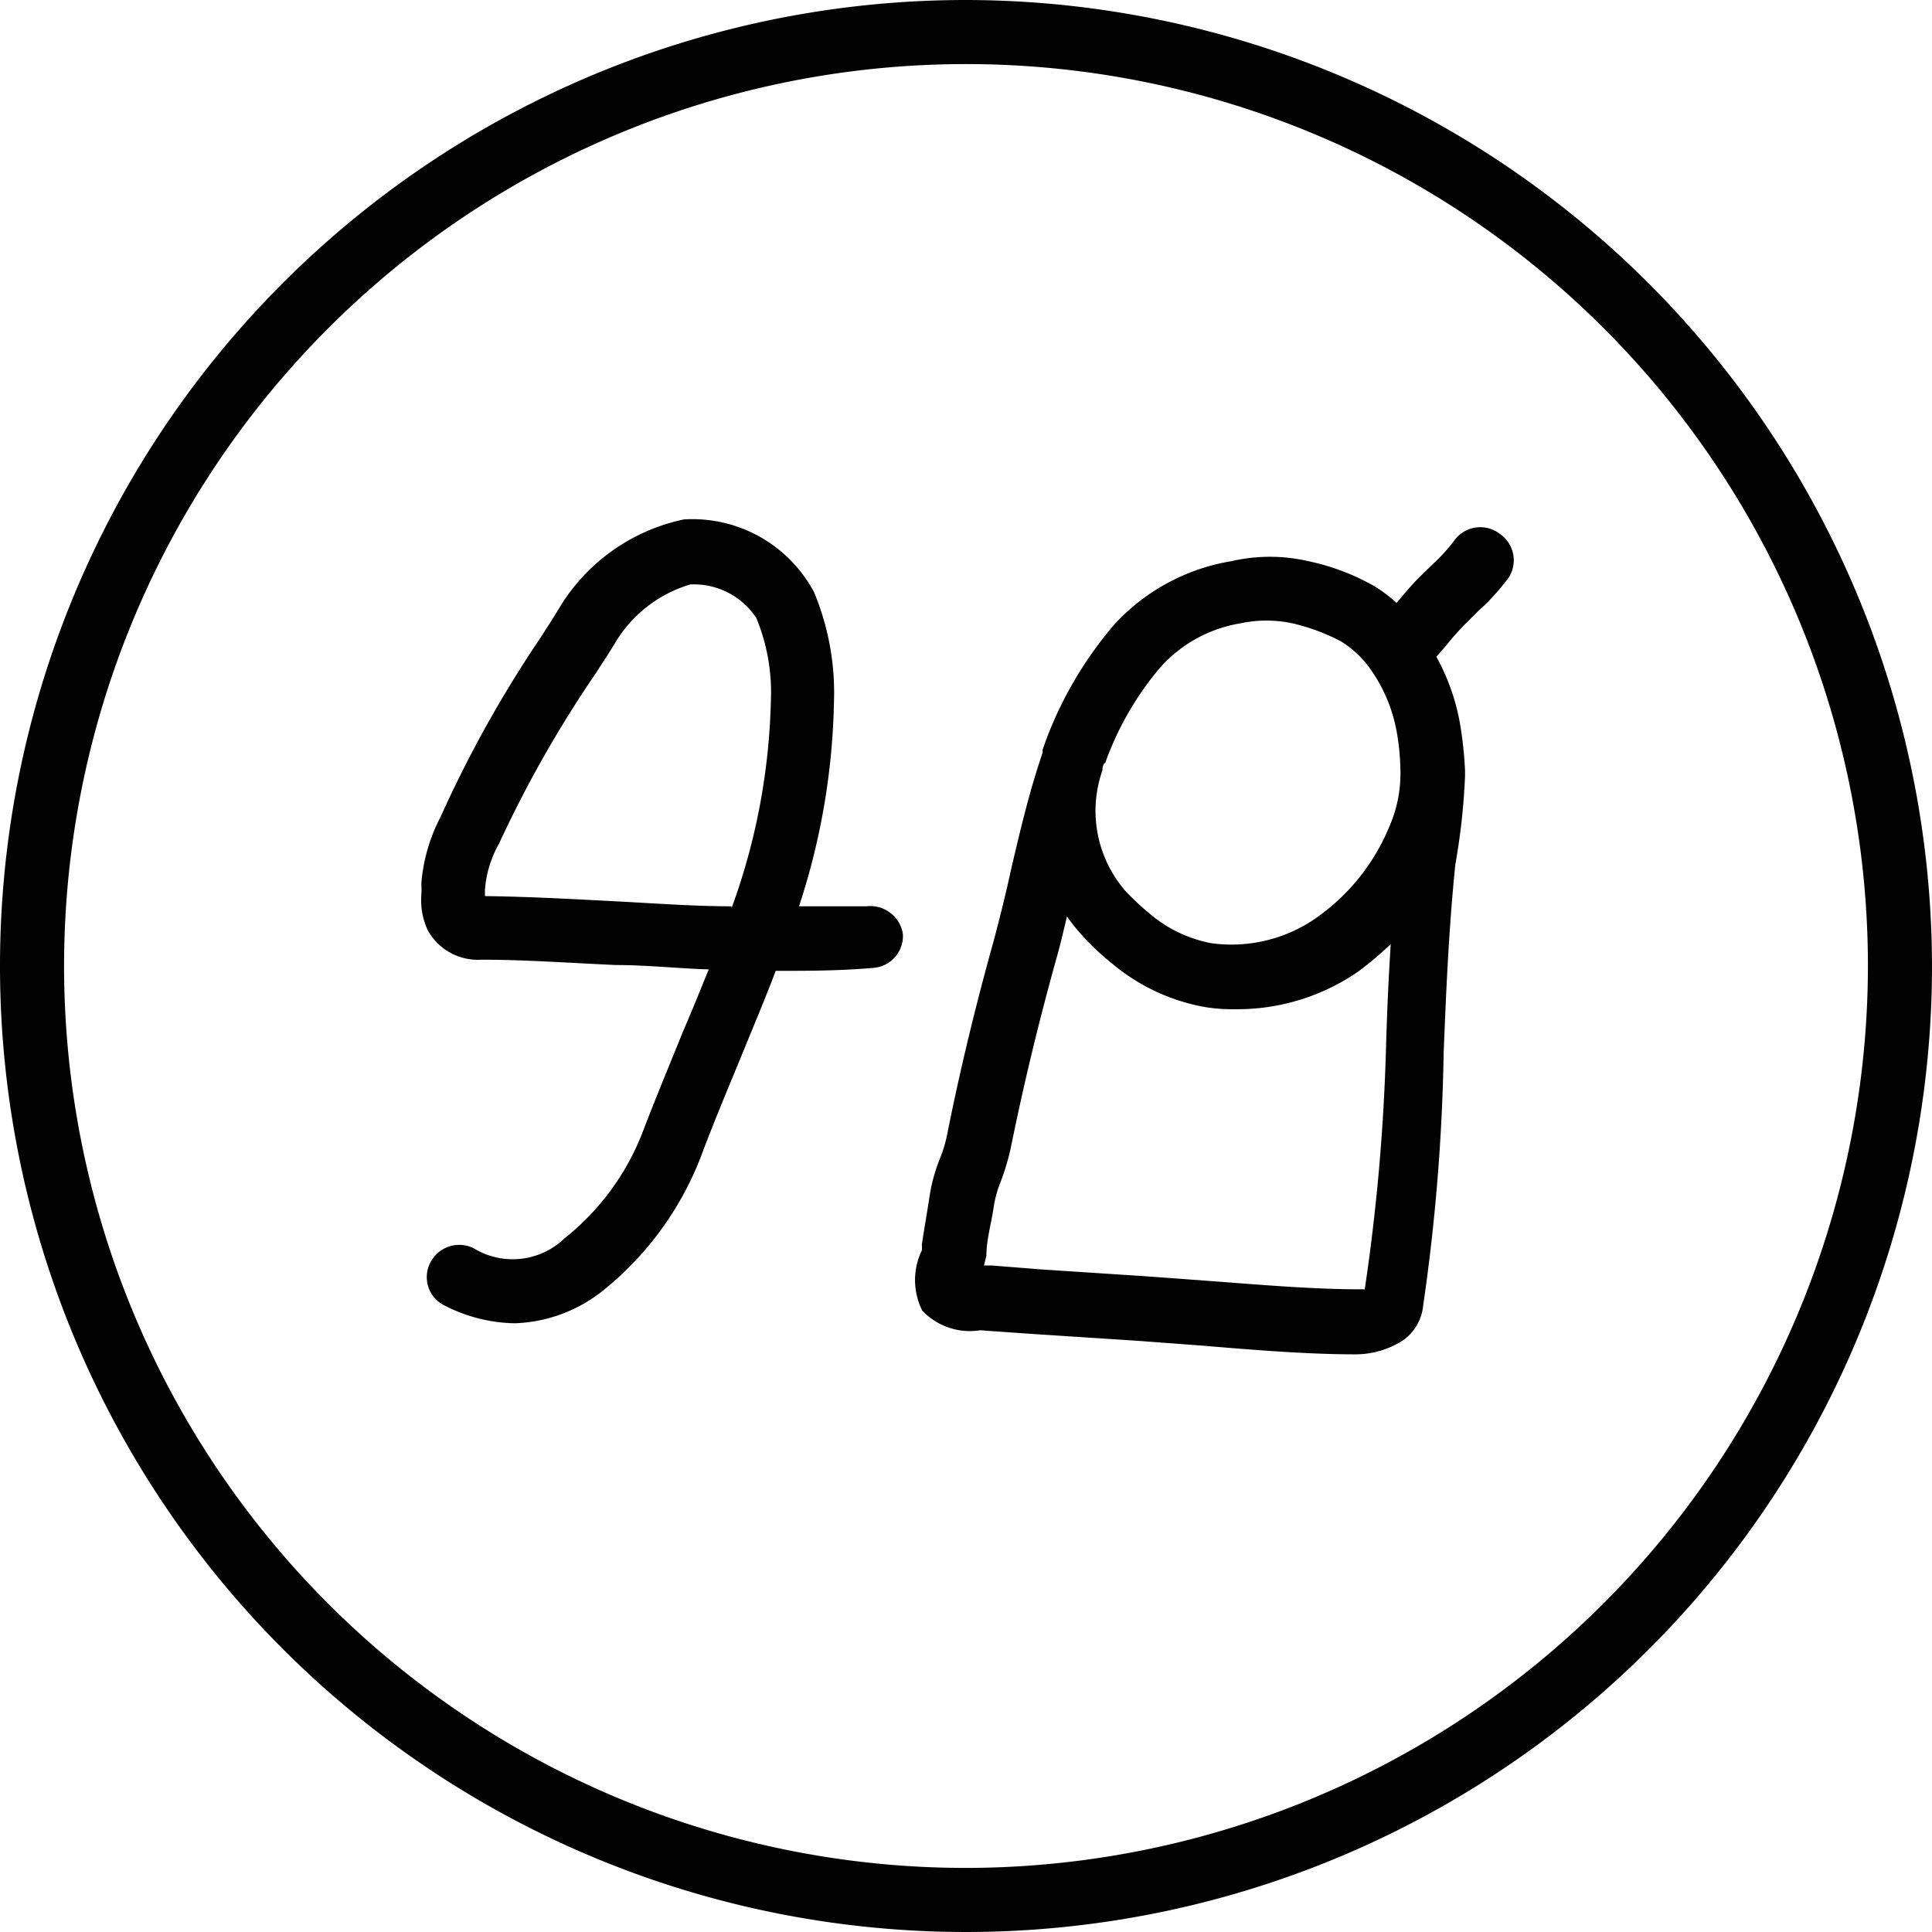
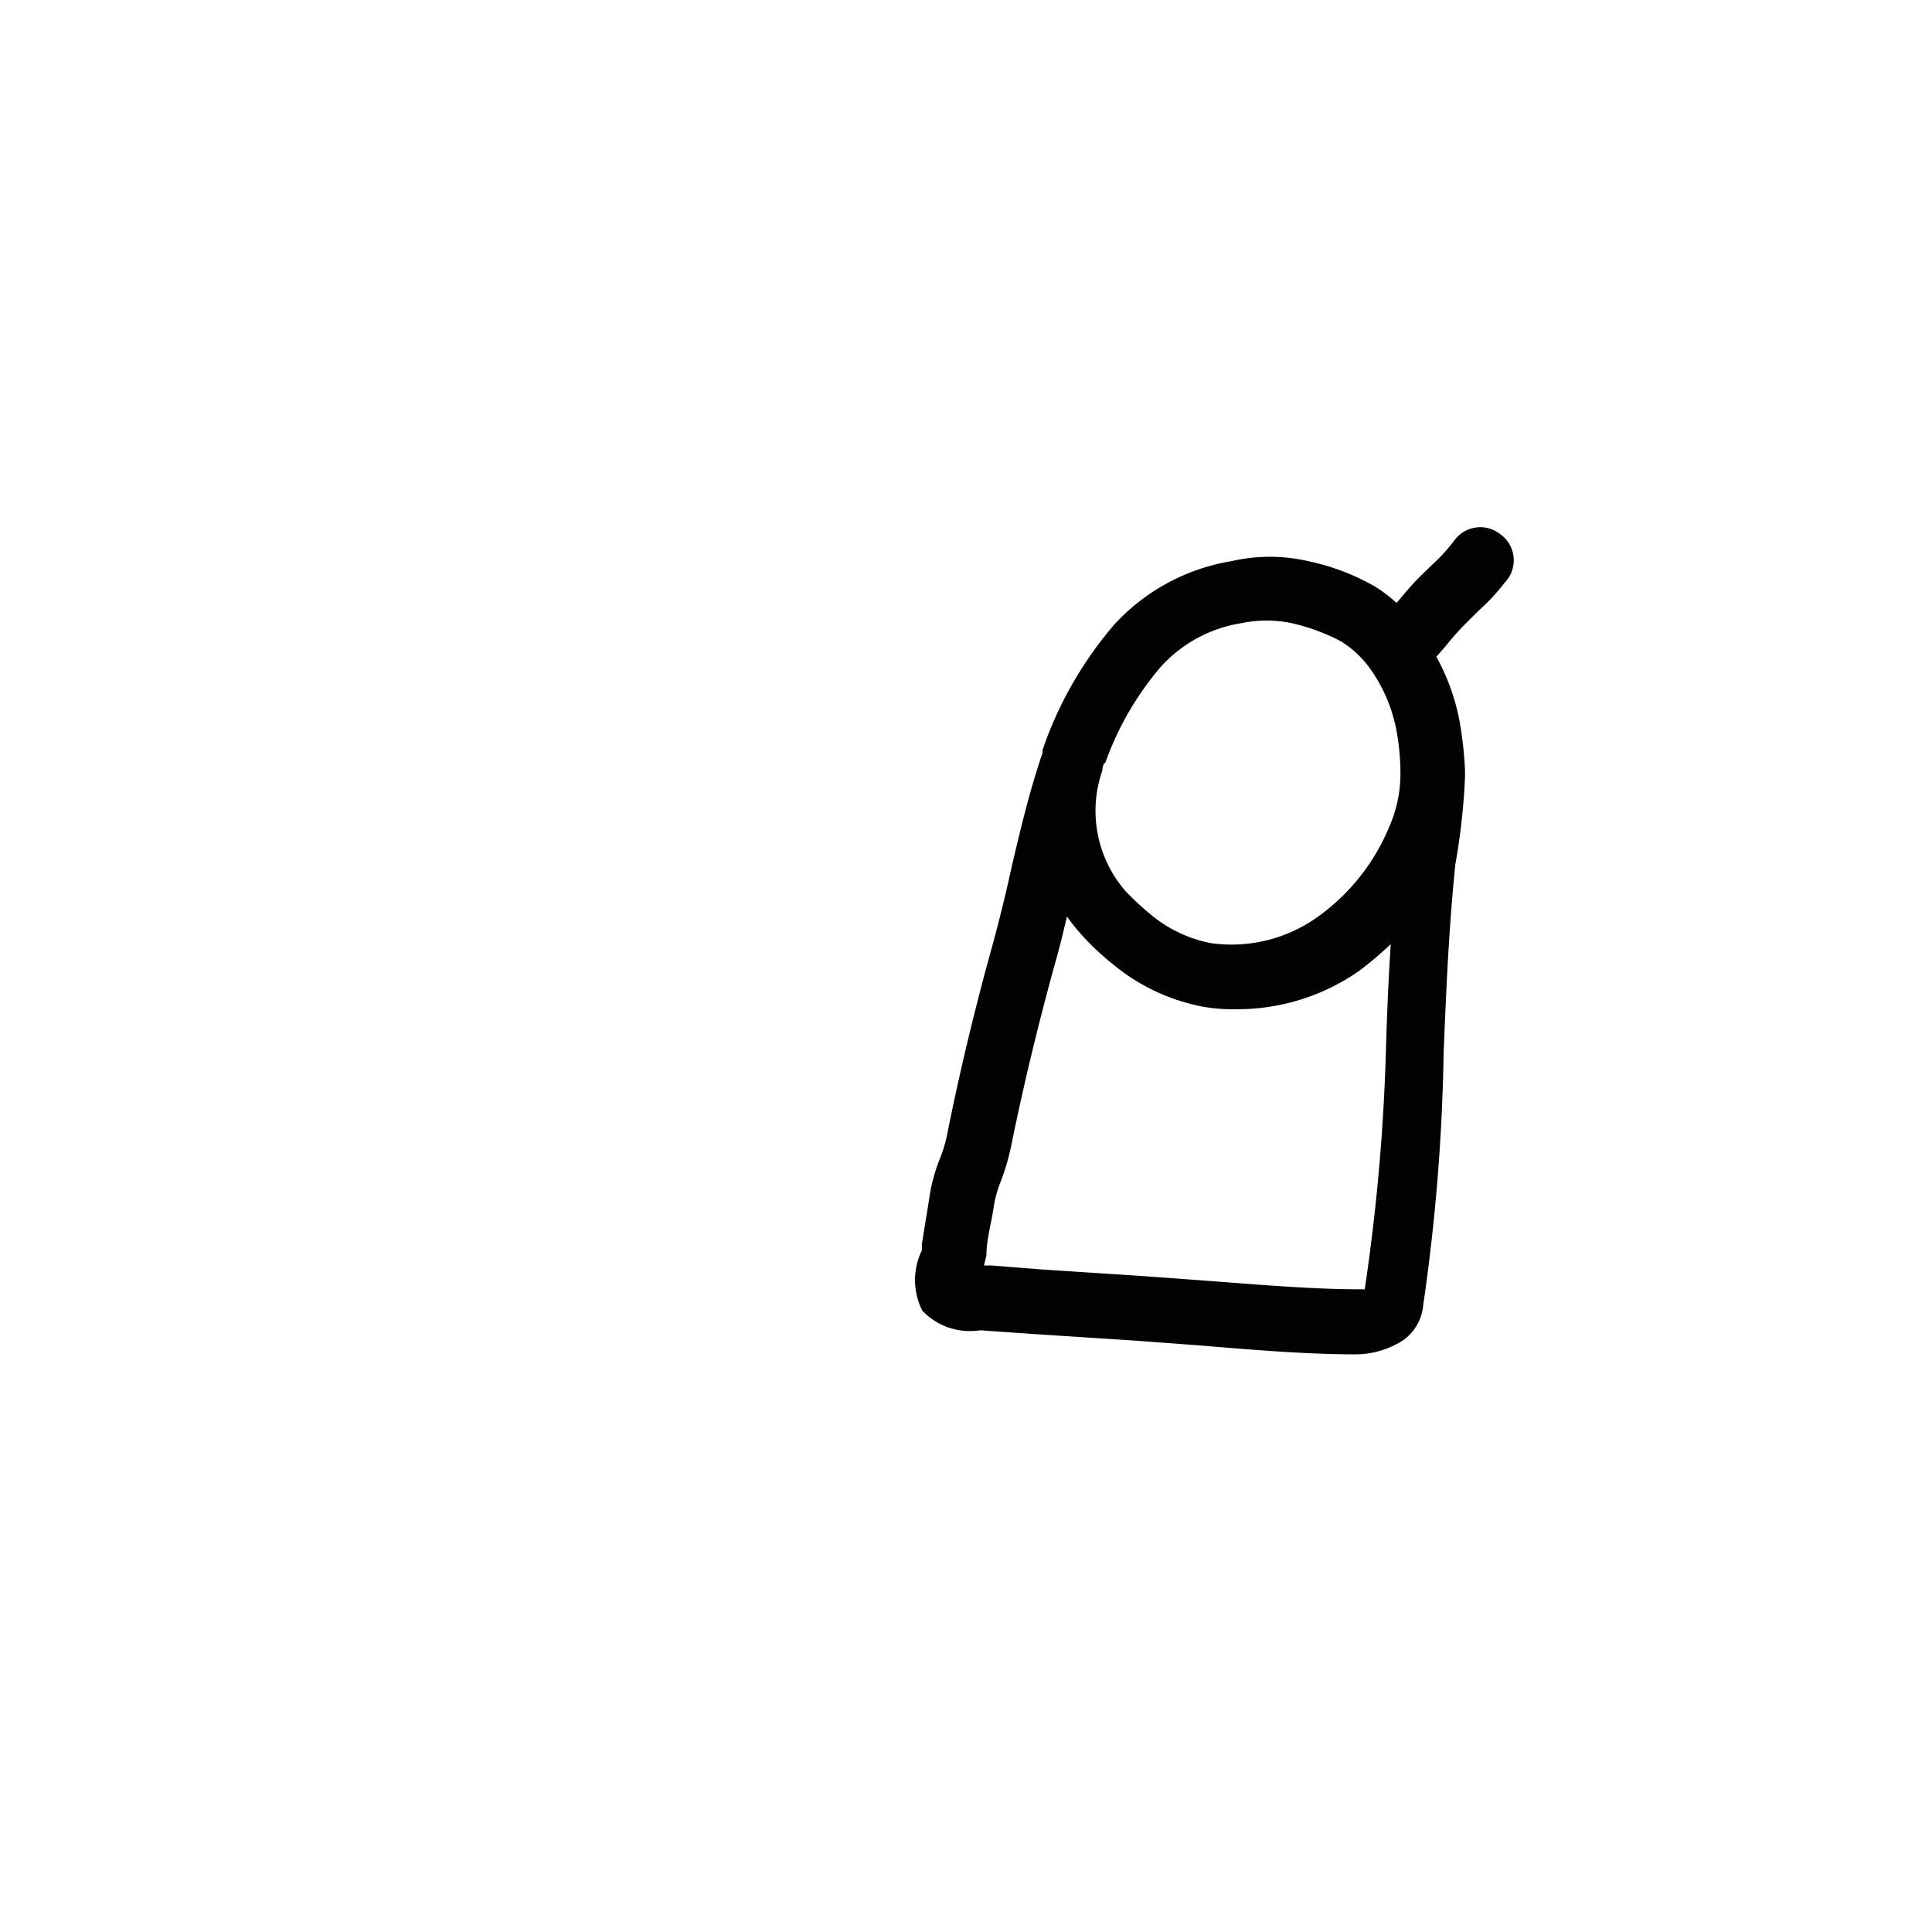
<svg xmlns="http://www.w3.org/2000/svg" id="Layer_1" data-name="Layer 1" viewBox="0 0 39.8 39.8">
  <defs>
    <style>.cls-1{fill:#020202;}</style>
  </defs>
-   <path class="cls-1" d="M19.9,0A19.9,19.9,0,1,0,39.8,19.9,19.93,19.93,0,0,0,19.9,0Zm0,38.48A18.58,18.58,0,1,1,38.48,19.9,18.6,18.6,0,0,1,19.9,38.48Z" />
-   <path class="cls-1" d="M17.85,18.67c-.46,0-.92,0-1.39,0a14.3,14.3,0,0,0,.72-4.21,5.39,5.39,0,0,0-.41-2.26,2.84,2.84,0,0,0-2.68-1.5,3.94,3.94,0,0,0-2.59,1.86c-.12.2-.24.38-.36.57a24.6,24.6,0,0,0-2.06,3.69,3.58,3.58,0,0,0-.4,1.37,2.5,2.5,0,0,1,0,.25,1.46,1.46,0,0,0,.13.72,1.18,1.18,0,0,0,1.11.61c.91,0,1.86.07,2.77.11.63,0,1.27.07,1.91.09-.17.42-.34.84-.53,1.28-.27.67-.56,1.36-.85,2.12a5.18,5.18,0,0,1-1.59,2.14,1.54,1.54,0,0,1-1.88.2.67.67,0,0,0-.89.31.65.65,0,0,0,.31.88,3.27,3.27,0,0,0,1.43.36,3.07,3.07,0,0,0,1.83-.68,6.57,6.57,0,0,0,2-2.73c.28-.75.57-1.43.84-2.09s.49-1.18.71-1.76c.65,0,1.3,0,2-.06a.66.66,0,0,0,.62-.7A.68.68,0,0,0,17.85,18.67Zm-2.78,0c-.78,0-1.57-.06-2.34-.1s-1.82-.1-2.74-.11v-.13a2.26,2.26,0,0,1,.29-.95,24.25,24.25,0,0,1,2-3.52c.12-.19.25-.38.37-.58a2.7,2.7,0,0,1,1.57-1.24,1.54,1.54,0,0,1,1.36.69,4,4,0,0,1,.3,1.71A13.31,13.31,0,0,1,15.07,18.71Z" />
  <path class="cls-1" d="M30.9,11a.66.66,0,0,0-.93.12,3.55,3.55,0,0,1-.42.47l-.3.29c-.21.21-.35.39-.48.54l0,0a3,3,0,0,0-.45-.34,4.69,4.69,0,0,0-1.37-.52,3.51,3.51,0,0,0-1.58,0,4.2,4.2,0,0,0-2.41,1.3,7.91,7.91,0,0,0-1.42,2.41l-.06.17a.14.14,0,0,0,0,.06v0c-.28.82-.46,1.6-.64,2.36-.11.51-.23,1-.38,1.56-.36,1.29-.68,2.61-.94,3.91a2.87,2.87,0,0,1-.15.52,3.5,3.5,0,0,0-.22.79c-.05.33-.11.67-.16,1a.6.6,0,0,1,0,.12A1.4,1.4,0,0,0,19,27a1.35,1.35,0,0,0,1.15.41.47.47,0,0,1,.12,0l1,.07,2.15.14,1.34.1c1.07.09,2.17.18,3.16.18h0a1.81,1.81,0,0,0,1-.3,1,1,0,0,0,.4-.72,40.52,40.52,0,0,0,.42-5.2c.05-1.22.1-2.48.24-3.87A13.52,13.52,0,0,0,30.18,16v-.13a7.84,7.84,0,0,0-.11-1,4.45,4.45,0,0,0-.48-1.34l.2-.23a5.07,5.07,0,0,1,.41-.46l.26-.26A4.16,4.16,0,0,0,31,12,.66.66,0,0,0,30.9,11Zm-8.14,4.74a6.3,6.3,0,0,1,1.15-2,2.83,2.83,0,0,1,1.65-.9,2.54,2.54,0,0,1,1.06,0,4.14,4.14,0,0,1,1,.37,2.07,2.07,0,0,1,.58.53h0a3.23,3.23,0,0,1,.57,1.32,4.94,4.94,0,0,1,.08.87,2.71,2.71,0,0,1-.23,1.1,4.29,4.29,0,0,1-1.45,1.84,3.05,3.05,0,0,1-2.22.56,2.75,2.75,0,0,1-1.28-.62,5.58,5.58,0,0,1-.49-.46,2.52,2.52,0,0,1-.47-2.48s0-.11.05-.16Zm5.35,10.82H28c-.94,0-2-.09-3.06-.17l-1.36-.1-2.14-.14-1-.08h-.17l.05-.2c0-.33.1-.66.15-1a2.3,2.3,0,0,1,.15-.54,4.9,4.9,0,0,0,.21-.72c.26-1.28.57-2.56.92-3.82.09-.31.16-.62.23-.91a3.75,3.75,0,0,0,.26.33,5.15,5.15,0,0,0,.67.64,4.1,4.1,0,0,0,1.88.89,3.39,3.39,0,0,0,.64.05A4.38,4.38,0,0,0,28,20a7.75,7.75,0,0,0,.65-.55c-.05.76-.08,1.5-.1,2.22A41.37,41.37,0,0,1,28.11,26.59Z" />
</svg>